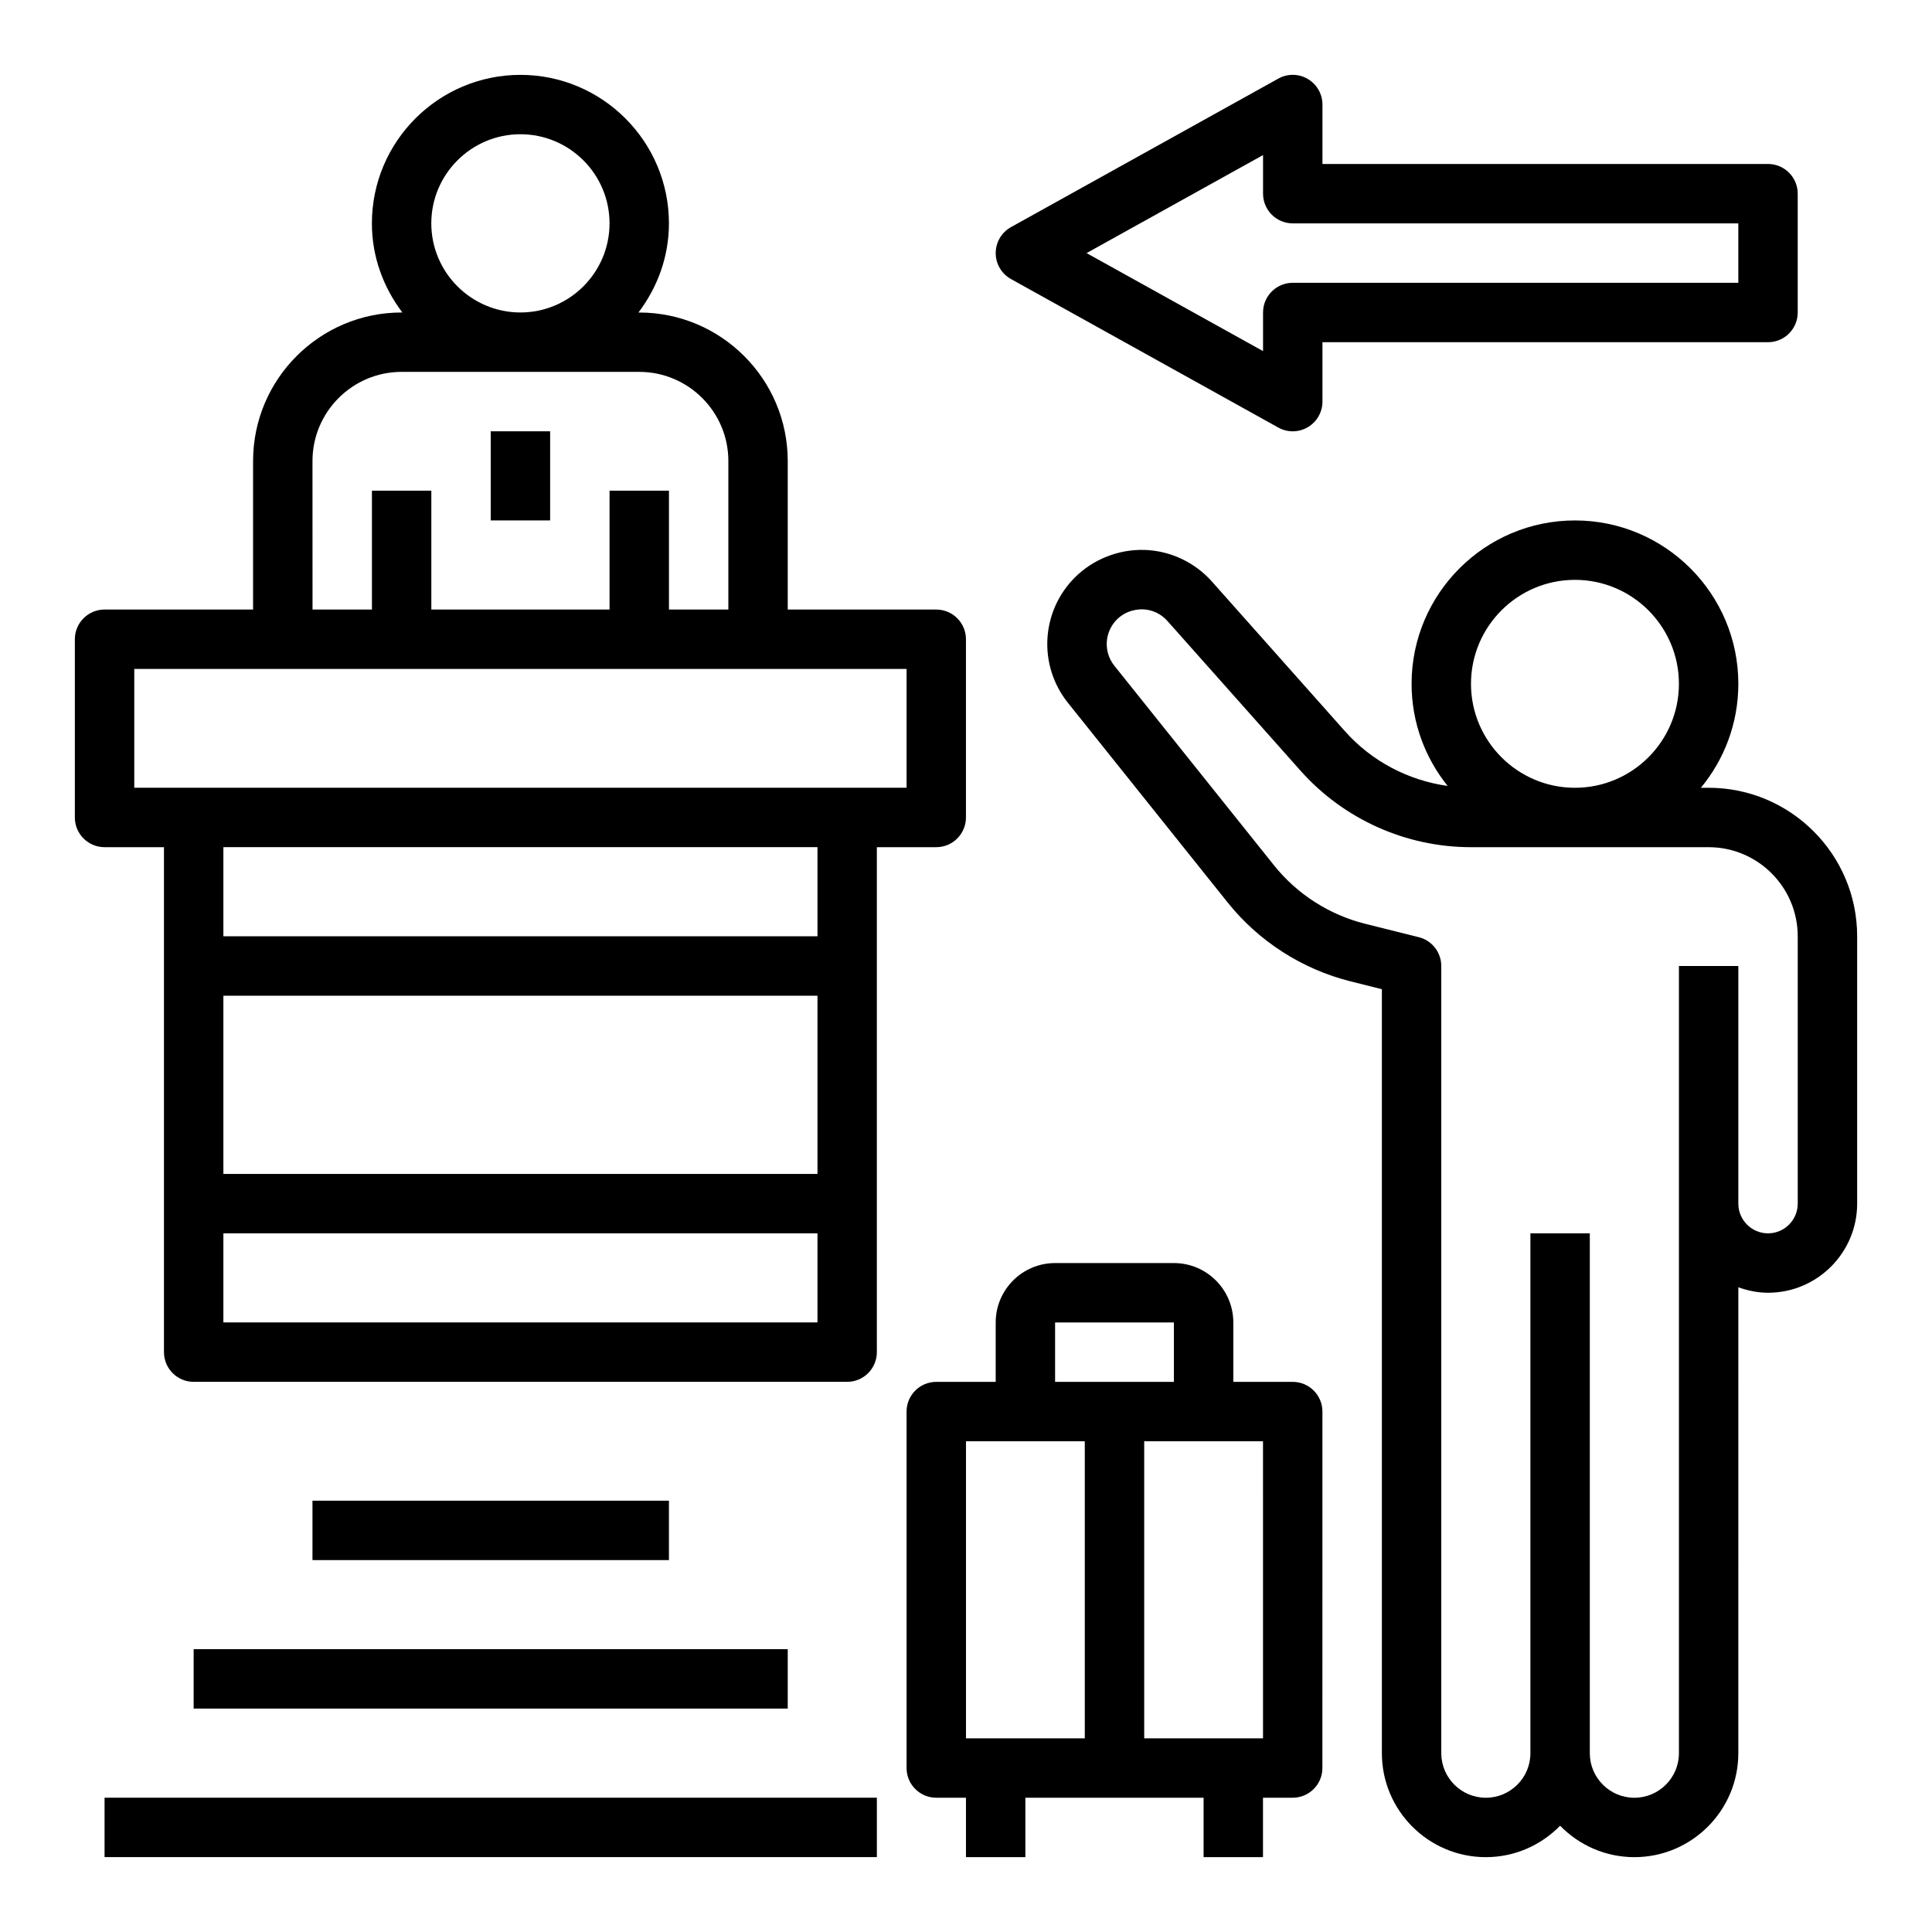
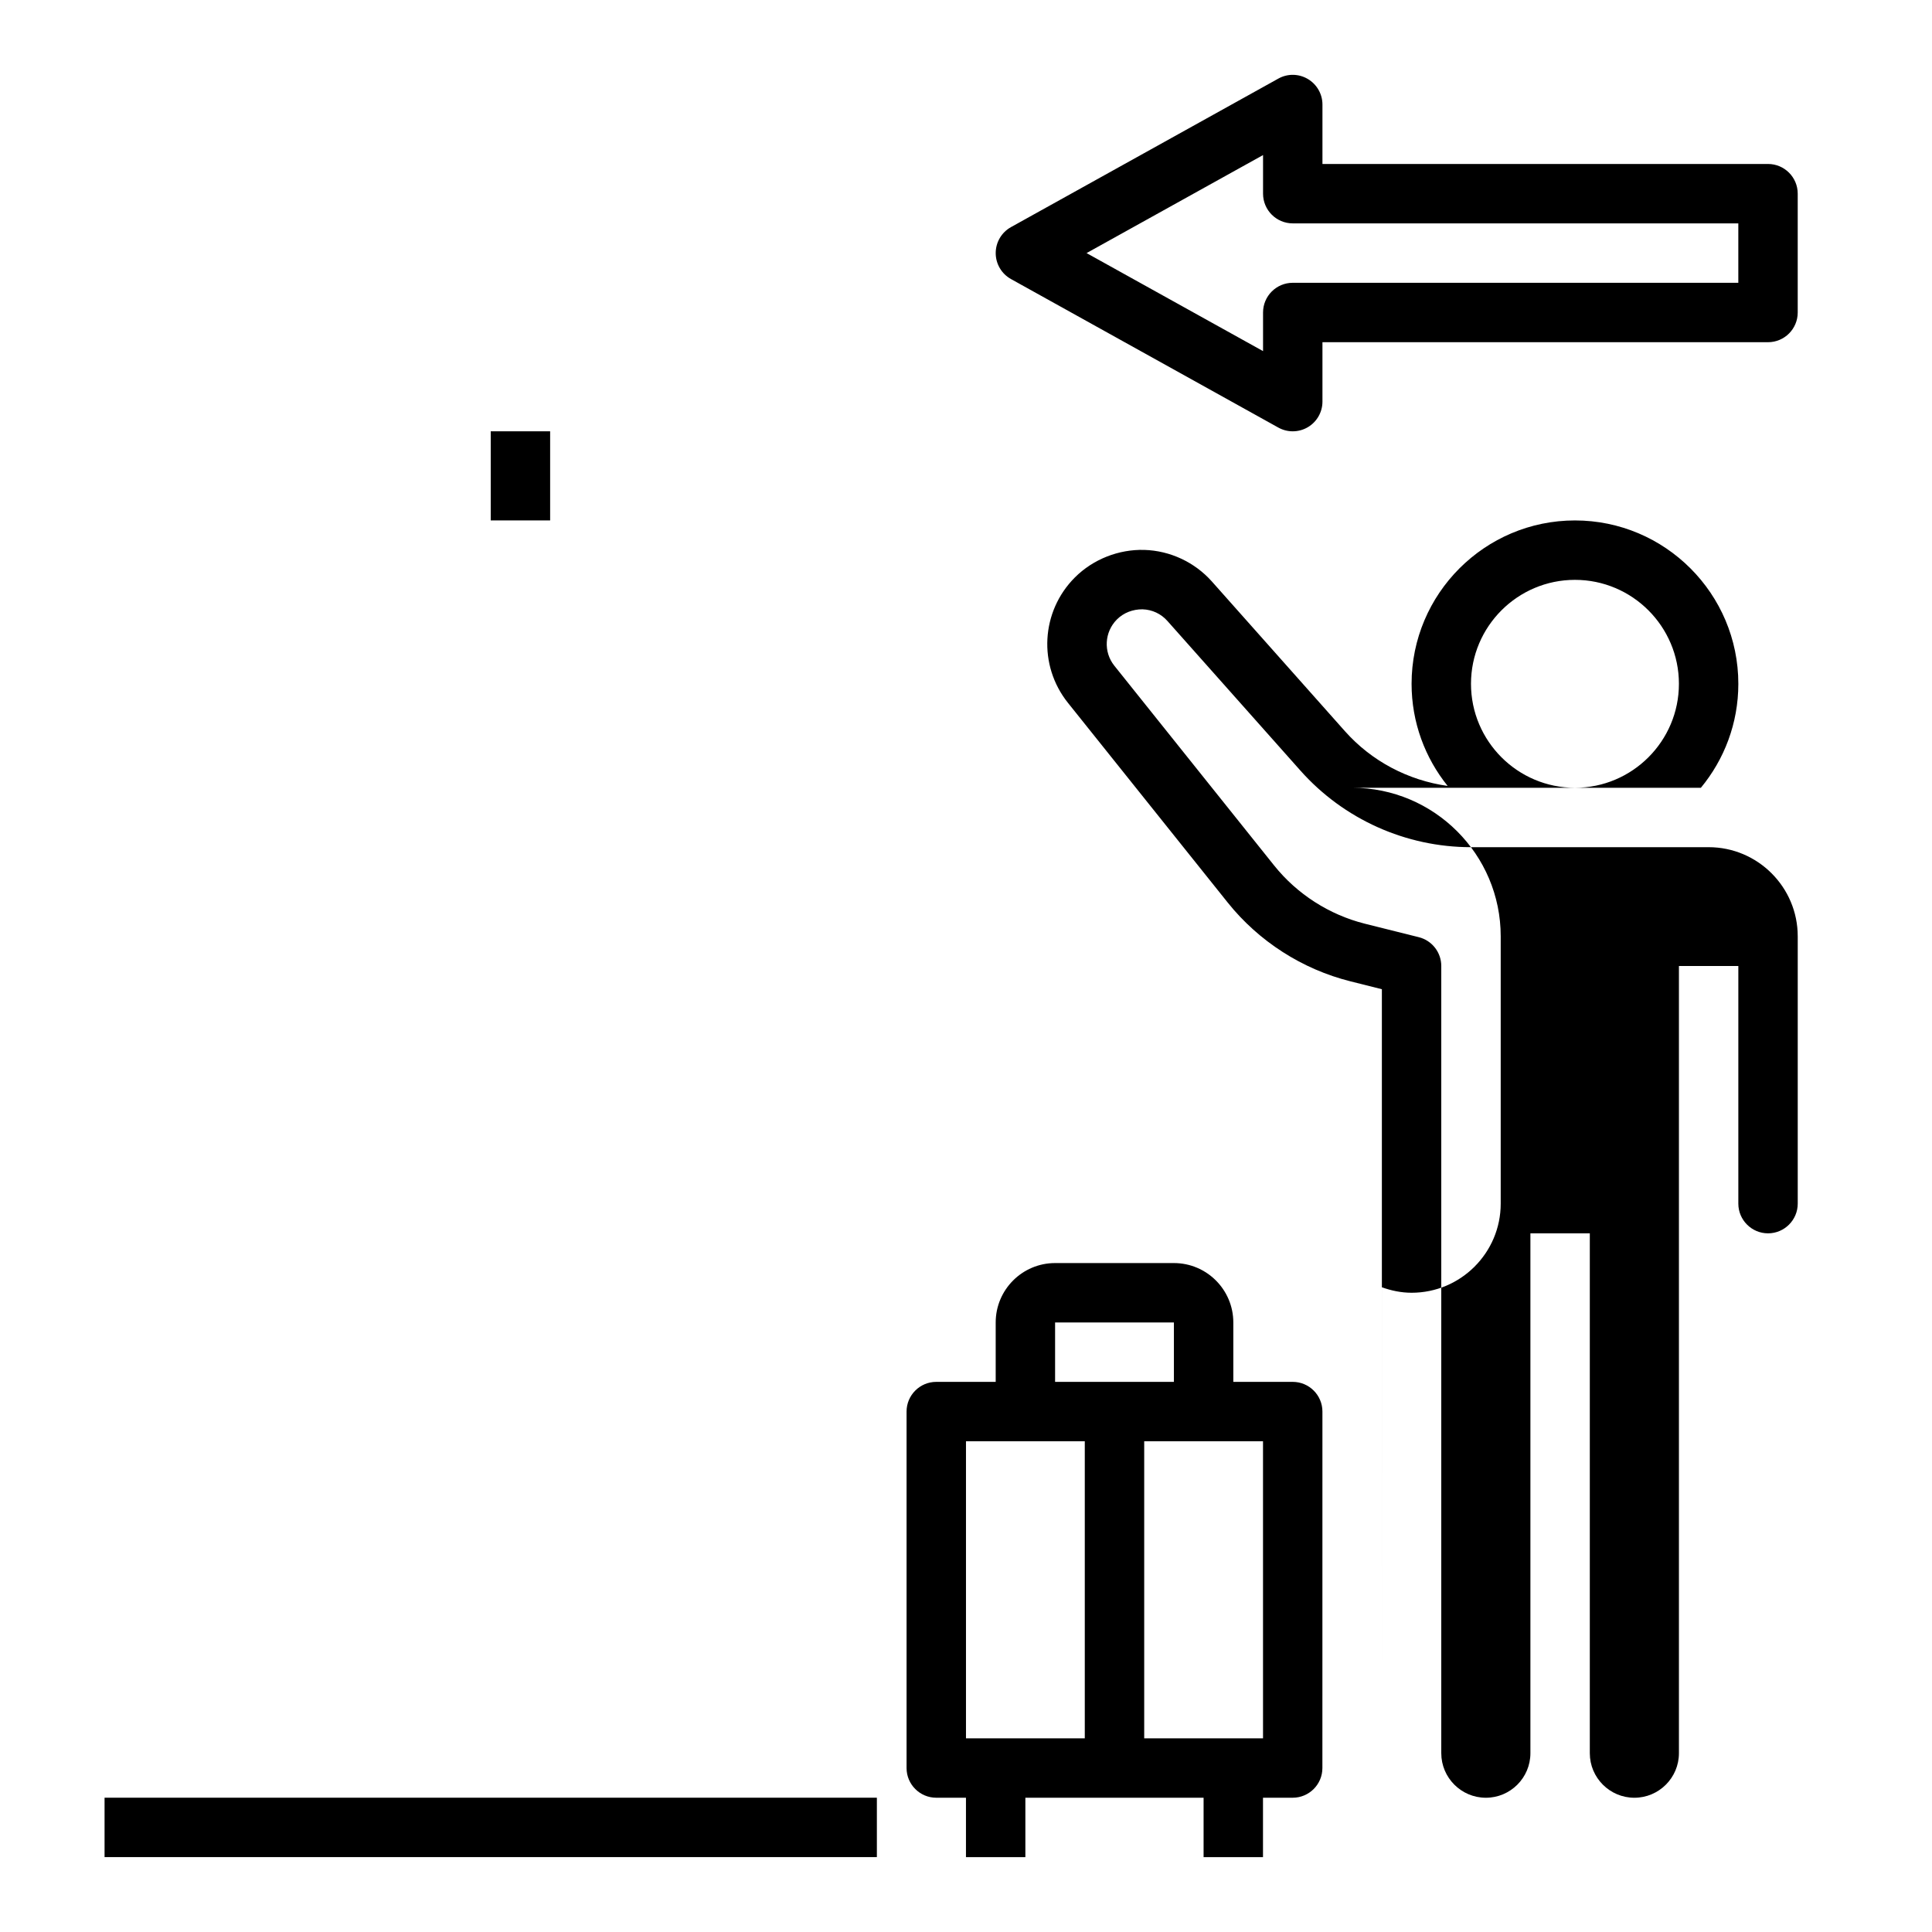
<svg xmlns="http://www.w3.org/2000/svg" fill="#000000" width="800px" height="800px" version="1.1" viewBox="144 144 512 512">
  <g>
-     <path d="m594.75 352.77c6.195-7.492 9.926-17.098 9.926-27.551 0-23.875-19.422-43.297-43.297-43.297s-43.297 19.422-43.297 43.297c0 10.242 3.59 19.648 9.555 27.062-10.445-1.465-20.145-6.543-27.238-14.531l-35.25-39.66c-4.551-5.109-11.082-8.164-17.918-8.359-6.769-0.18-13.531 2.457-18.375 7.297-9.004 9.004-9.793 23.285-1.844 33.227l42.336 52.922c8.219 10.281 19.781 17.703 32.551 20.891l8.312 2.086v202.46c0 15.191 12.359 27.551 27.551 27.551 7.715 0 14.672-3.203 19.68-8.328 5.008 5.125 11.969 8.328 19.68 8.328 15.191 0 27.551-12.359 27.551-27.551l0.004-123.47c2.473 0.883 5.102 1.449 7.871 1.449 13.02 0 23.617-10.598 23.617-23.617v-70.848c0-21.703-17.656-39.359-39.359-39.359zm-33.371-55.102c15.191 0 27.551 12.359 27.551 27.551s-12.359 27.551-27.551 27.551-27.551-12.359-27.551-27.551c0-15.195 12.359-27.551 27.551-27.551zm59.039 94.461v70.848c0 4.336-3.535 7.871-7.871 7.871-4.336 0-7.871-3.535-7.871-7.871v-62.973h-15.742v208.61c0 6.512-5.297 11.809-11.809 11.809-6.512 0-11.809-5.297-11.809-11.809v-137.76h-15.742v137.76c0 6.512-5.297 11.809-11.809 11.809-6.512-0.004-11.812-5.301-11.812-11.812v-208.61c0-3.613-2.457-6.762-5.961-7.637l-14.266-3.566c-9.445-2.363-17.996-7.848-24.074-15.445l-42.336-52.922c-2.938-3.668-2.637-8.941 0.676-12.266 1.812-1.812 4.25-2.707 6.777-2.691 2.559 0.078 4.914 1.172 6.613 3.094l35.25 39.652c11.461 12.891 27.938 20.293 45.195 20.293h62.977c13.02 0 23.613 10.594 23.613 23.613z" />
+     <path d="m594.75 352.77c6.195-7.492 9.926-17.098 9.926-27.551 0-23.875-19.422-43.297-43.297-43.297s-43.297 19.422-43.297 43.297c0 10.242 3.59 19.648 9.555 27.062-10.445-1.465-20.145-6.543-27.238-14.531l-35.25-39.66c-4.551-5.109-11.082-8.164-17.918-8.359-6.769-0.18-13.531 2.457-18.375 7.297-9.004 9.004-9.793 23.285-1.844 33.227l42.336 52.922c8.219 10.281 19.781 17.703 32.551 20.891l8.312 2.086v202.46l0.004-123.47c2.473 0.883 5.102 1.449 7.871 1.449 13.02 0 23.617-10.598 23.617-23.617v-70.848c0-21.703-17.656-39.359-39.359-39.359zm-33.371-55.102c15.191 0 27.551 12.359 27.551 27.551s-12.359 27.551-27.551 27.551-27.551-12.359-27.551-27.551c0-15.195 12.359-27.551 27.551-27.551zm59.039 94.461v70.848c0 4.336-3.535 7.871-7.871 7.871-4.336 0-7.871-3.535-7.871-7.871v-62.973h-15.742v208.61c0 6.512-5.297 11.809-11.809 11.809-6.512 0-11.809-5.297-11.809-11.809v-137.76h-15.742v137.76c0 6.512-5.297 11.809-11.809 11.809-6.512-0.004-11.812-5.301-11.812-11.812v-208.61c0-3.613-2.457-6.762-5.961-7.637l-14.266-3.566c-9.445-2.363-17.996-7.848-24.074-15.445l-42.336-52.922c-2.938-3.668-2.637-8.941 0.676-12.266 1.812-1.812 4.25-2.707 6.777-2.691 2.559 0.078 4.914 1.172 6.613 3.094l35.25 39.652c11.461 12.891 27.938 20.293 45.195 20.293h62.977c13.02 0 23.613 10.594 23.613 23.613z" />
    <path d="m392.12 510.21c-4.344 0-7.871 3.527-7.871 7.871v94.465c0 4.344 3.527 7.871 7.871 7.871h7.871v15.742h15.742v-15.742h47.23v15.742h15.742v-15.742h7.871c4.344 0 7.871-3.527 7.871-7.871l0.008-94.465c0-4.344-3.527-7.871-7.871-7.871h-15.742v-15.742c0-8.684-7.062-15.742-15.742-15.742h-31.488c-8.684 0-15.742 7.062-15.742 15.742v15.742zm7.875 94.465v-78.723h31.484v78.719zm78.719 0h-31.488v-78.723h31.484zm-55.105-110.21h31.488v15.742h-31.488z" />
-     <path d="m171.71 368.51h15.742v133.82c0 4.344 3.527 7.871 7.871 7.871h173.18c4.344 0 7.871-3.527 7.871-7.871v-133.82h15.742c4.344 0 7.871-3.527 7.871-7.871v-47.23c0-4.344-3.527-7.871-7.871-7.871h-39.359v-39.359c0-21.703-17.656-39.359-39.359-39.359h-0.203c5-6.602 8.078-14.727 8.078-23.621 0-21.703-17.656-39.359-39.359-39.359s-39.359 17.656-39.359 39.359c0 8.895 3.078 17.02 8.078 23.617l-0.207-0.004c-21.703 0-39.359 17.656-39.359 39.359v39.359l-39.359 0.004c-4.344 0-7.871 3.527-7.871 7.871v47.23c-0.004 4.348 3.523 7.875 7.871 7.875zm188.93 86.59h-157.44v-47.23h157.44zm-157.44 39.359v-23.617h157.44v23.617zm157.44-102.34h-157.44v-23.617h157.44zm-102.34-188.93c0-13.02 10.598-23.617 23.617-23.617s23.617 10.598 23.617 23.617-10.598 23.617-23.617 23.617c-13.02-0.004-23.617-10.598-23.617-23.617zm-31.488 62.977c0-13.02 10.598-23.617 23.617-23.617h62.977c13.02 0 23.617 10.598 23.617 23.617v39.359h-15.742v-31.488h-15.742v31.488h-47.23v-31.488h-15.742v31.488h-15.742zm-47.23 55.102h204.67v31.488h-204.67z" />
    <path d="m411.92 217.95 70.848 39.359c1.195 0.664 2.512 0.992 3.824 0.992 1.379 0 2.762-0.363 3.992-1.086 2.402-1.418 3.879-4 3.879-6.785v-15.742h118.08c4.344 0 7.871-3.527 7.871-7.871v-31.492c0-4.344-3.527-7.871-7.871-7.871h-118.08v-15.742c0-2.785-1.48-5.367-3.883-6.785-2.418-1.426-5.383-1.457-7.816-0.094l-70.848 39.359c-2.492 1.383-4.043 4.019-4.043 6.879 0 2.856 1.551 5.496 4.047 6.879zm66.801-32.855v10.23c0 4.344 3.527 7.871 7.871 7.871h118.08v15.742l-118.08 0.004c-4.344 0-7.871 3.527-7.871 7.871v10.234l-46.77-25.977z" />
    <path d="m274.05 258.3h15.742v23.617h-15.742z" />
    <path d="m171.71 620.41h204.67v15.742h-204.67z" />
-     <path d="m195.32 581.05h157.44v15.742h-157.44z" />
-     <path d="m226.81 541.7h94.465v15.742h-94.465z" />
  </g>
</svg>